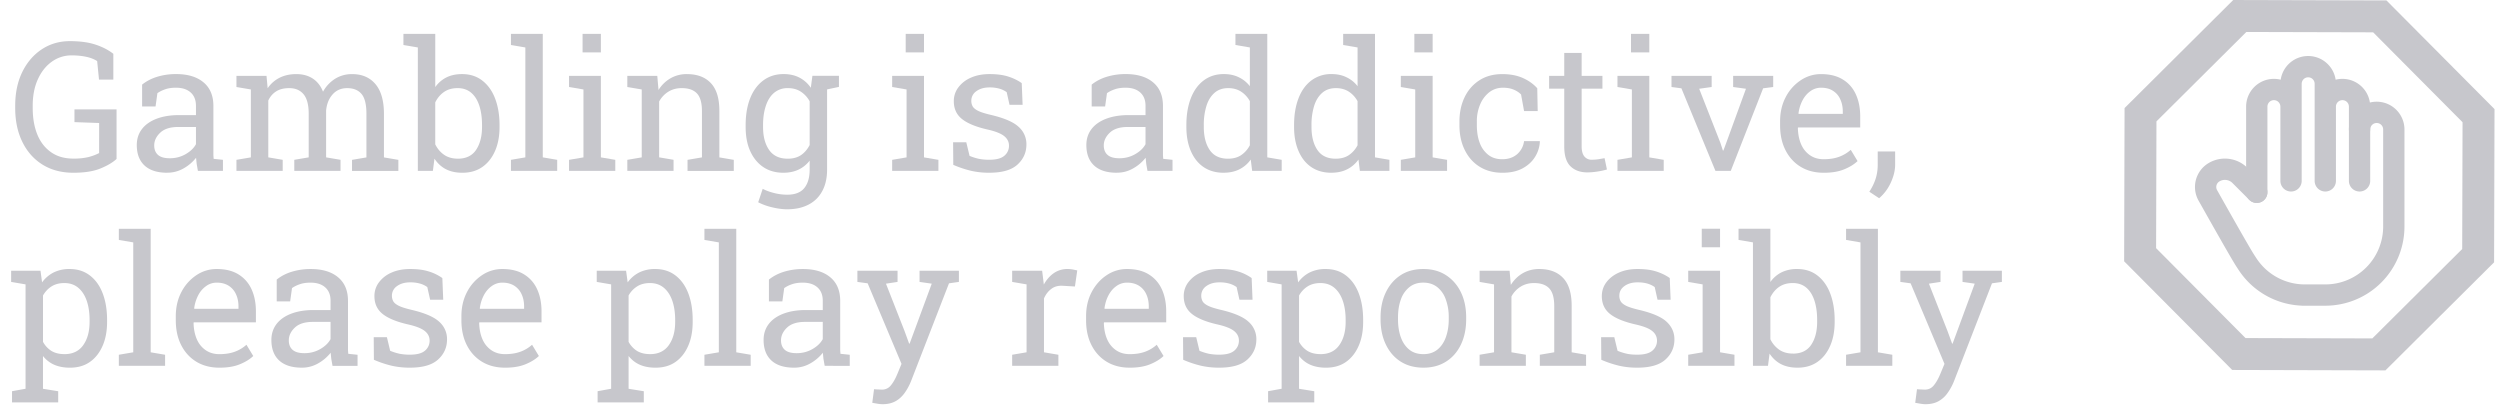
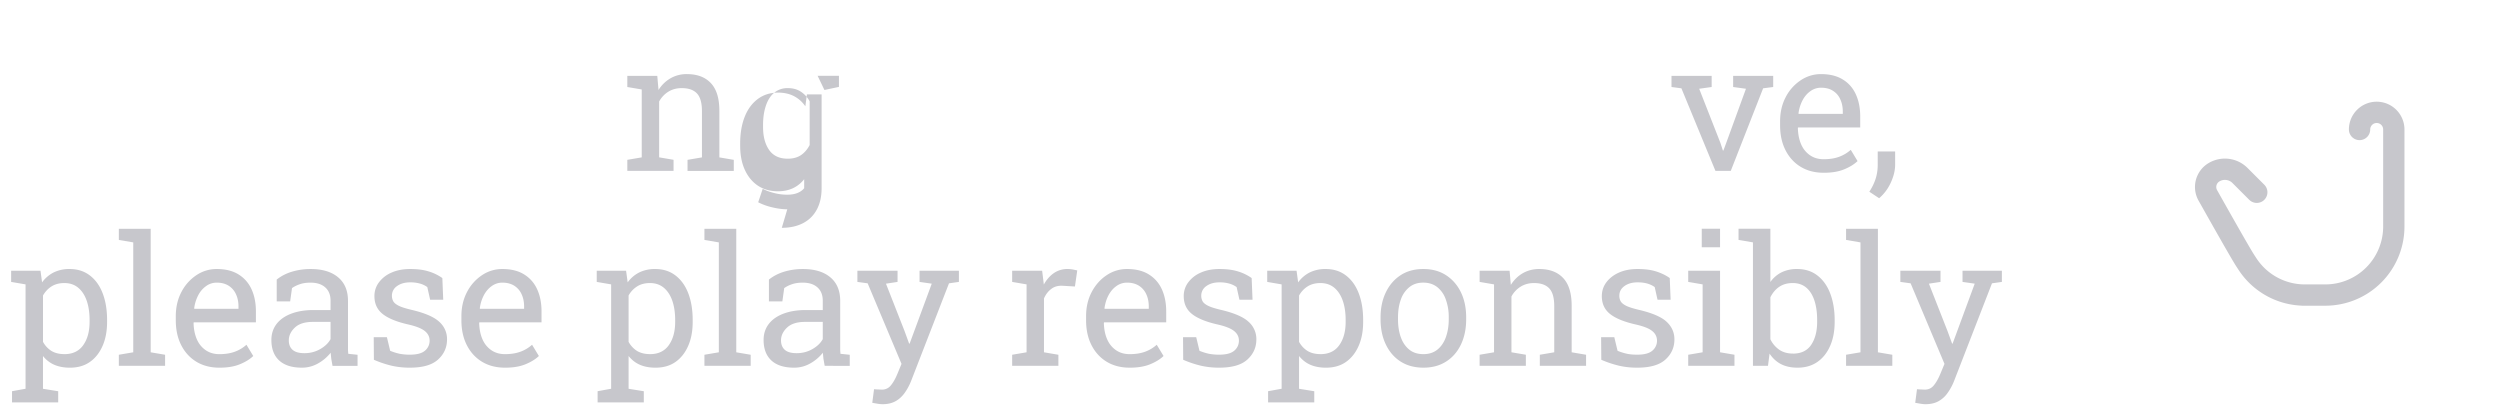
<svg xmlns="http://www.w3.org/2000/svg" xmlns:xlink="http://www.w3.org/1999/xlink" width="162" height="27" fill="none">
  <g fill="#c7c7cc">
-     <path d="M4.756 11.194c-.772 0-1.44-.177-2.006-.53s-1.001-.85-1.307-1.48S.985 7.825.985 6.998v-.137c0-.835.153-1.566.458-2.192s.732-1.122 1.266-1.474 1.142-.529 1.822-.529c.649 0 1.2.074 1.65.222s.842.347 1.163.598V5.16h-.928l-.12-1.201c-.187-.121-.416-.213-.688-.273s-.592-.097-.963-.097a2.16 2.16 0 0 0-1.289.41c-.382.273-.684.655-.905 1.144S2.12 6.197 2.12 6.85v.148c0 .66.101 1.237.304 1.731s.506.871.9 1.144.871.404 1.433.404a4.14 4.14 0 0 0 .968-.097c.264-.068.497-.156.699-.262V7.971l-1.599-.057v-.825h2.728V10.3c-.241.224-.586.429-1.037.615s-1.033.279-1.759.279zm6.085 0c-.646 0-1.136-.156-1.473-.467S8.864 9.97 8.864 9.4c0-.391.107-.731.321-1.019s.531-.518.94-.677.898-.245 1.467-.245h1.106v-.603c0-.372-.115-.66-.344-.865s-.544-.307-.957-.307c-.26 0-.485.032-.676.097s-.365.146-.521.256l-.12.86h-.871V5.483c.279-.224.604-.393.974-.507a4.17 4.17 0 0 1 1.232-.176c.753 0 1.343.178 1.771.535s.642.867.642 1.531v2.966.233l.017.228.602.063v.717h-1.622l-.08-.45-.04-.399a2.76 2.76 0 0 1-.819.694 2.1 2.1 0 0 1-1.043.273zm.166-.939c.374 0 .716-.089 1.026-.268s.531-.393.665-.643V8.228h-1.146c-.519 0-.909.123-1.169.37s-.39.522-.39.825c0 .269.084.476.252.621s.422.211.762.211zm4.315.819v-.717l.934-.159V5.797l-.934-.159v-.723h1.948l.074.803c.199-.292.455-.518.768-.677s.676-.239 1.089-.239.766.095 1.06.285.521.474.671.854a2.29 2.29 0 0 1 .774-.831 2.04 2.04 0 0 1 1.123-.307c.634 0 1.135.216 1.501.649s.55 1.076.55 1.941V10.2l.934.159v.717h-3.003v-.717l.934-.159V7.379c0-.607-.105-1.036-.315-1.287s-.521-.381-.934-.381c-.393 0-.71.139-.951.416s-.374.619-.413 1.036v3.034l.934.159v.717H19.07v-.717l.934-.159V7.379c0-.577-.109-.998-.327-1.264s-.525-.404-.934-.404c-.344 0-.626.07-.848.211s-.392.338-.51.592v3.683l.934.159v.717h-2.997zm14.63.12c-.405 0-.756-.076-1.054-.228s-.546-.383-.745-.683l-.103.791h-.974V3.075l-.934-.159v-.723h2.063v3.45a1.96 1.96 0 0 1 .722-.626c.29-.144.628-.216 1.014-.216.512 0 .947.139 1.306.416s.64.659.831 1.156.292 1.076.292 1.736v.12c0 .592-.097 1.11-.292 1.554s-.468.791-.831 1.042-.791.37-1.295.37zm-.287-.911c.531 0 .925-.188 1.18-.564s.39-.873.39-1.492v-.12c0-.474-.057-.89-.172-1.247s-.288-.641-.521-.843-.529-.307-.888-.307c-.348 0-.642.083-.883.25s-.426.391-.567.672v2.721c.141.285.332.51.573.677s.541.251.888.251zm3.444.791v-.717l.934-.159V3.075l-.934-.159v-.723h2.063v8.004l.934.159v.717h-2.997z" />
    <use xlink:href="#B" />
-     <path d="M40.65 11.074v-.717l.934-.159V5.797l-.934-.159v-.723h1.942l.08.917a2.22 2.22 0 0 1 .774-.757 2.08 2.08 0 0 1 1.066-.273c.668 0 1.186.195 1.553.586s.55.987.55 1.799v3.012l.934.159v.717h-2.997v-.717l.934-.159V7.208c0-.543-.109-.928-.327-1.156s-.542-.342-.986-.342c-.325 0-.613.078-.865.233a1.68 1.68 0 0 0-.596.638v3.615l.934.159v.717H40.65zm10.366 2.488c-.298 0-.621-.042-.968-.125a3.88 3.88 0 0 1-.917-.33l.292-.871c.21.11.458.201.745.273a3.43 3.43 0 0 0 .837.108c.504 0 .873-.14 1.106-.421s.355-.681.355-1.201v-.586a1.99 1.99 0 0 1-.728.586c-.283.132-.607.199-.974.199-.504 0-.94-.123-1.306-.37s-.649-.598-.848-1.042-.292-.966-.292-1.554v-.12c0-.66.097-1.239.292-1.736s.481-.882.848-1.156.806-.416 1.318-.416c.39 0 .731.076 1.026.228a2.01 2.01 0 0 1 .739.66l.103-.774h.951v6.08c0 .531-.101.989-.304 1.372s-.491.677-.877.882-.848.313-1.398.313zm.029-3.279c.34 0 .625-.076.854-.228s.418-.374.567-.655V6.565a1.72 1.72 0 0 0-.567-.621c-.233-.156-.514-.233-.842-.233a1.34 1.34 0 0 0-.9.307c-.241.205-.414.488-.533.848s-.178.77-.178 1.241v.12c0 .619.132 1.116.395 1.492s.665.564 1.203.564zm2.378-4.452l-.441-.917h1.381v.717l-.94.199z" />
+     <path d="M40.65 11.074v-.717l.934-.159V5.797l-.934-.159v-.723h1.942l.08.917a2.22 2.22 0 0 1 .774-.757 2.08 2.08 0 0 1 1.066-.273c.668 0 1.186.195 1.553.586s.55.987.55 1.799v3.012l.934.159v.717h-2.997v-.717l.934-.159V7.208c0-.543-.109-.928-.327-1.156s-.542-.342-.986-.342c-.325 0-.613.078-.865.233a1.68 1.68 0 0 0-.596.638v3.615l.934.159v.717H40.65zm10.366 2.488c-.298 0-.621-.042-.968-.125a3.88 3.88 0 0 1-.917-.33l.292-.871c.21.11.458.201.745.273a3.43 3.43 0 0 0 .837.108c.504 0 .873-.14 1.106-.421v-.586a1.99 1.99 0 0 1-.728.586c-.283.132-.607.199-.974.199-.504 0-.94-.123-1.306-.37s-.649-.598-.848-1.042-.292-.966-.292-1.554v-.12c0-.66.097-1.239.292-1.736s.481-.882.848-1.156.806-.416 1.318-.416c.39 0 .731.076 1.026.228a2.01 2.01 0 0 1 .739.66l.103-.774h.951v6.08c0 .531-.101.989-.304 1.372s-.491.677-.877.882-.848.313-1.398.313zm.029-3.279c.34 0 .625-.076.854-.228s.418-.374.567-.655V6.565a1.72 1.72 0 0 0-.567-.621c-.233-.156-.514-.233-.842-.233a1.34 1.34 0 0 0-.9.307c-.241.205-.414.488-.533.848s-.178.77-.178 1.241v.12c0 .619.132 1.116.395 1.492s.665.564 1.203.564zm2.378-4.452l-.441-.917h1.381v.717l-.94.199z" />
    <use xlink:href="#B" x="20.938" />
-     <path d="M64.099 11.194a5.24 5.24 0 0 1-1.169-.125 6.91 6.91 0 0 1-1.157-.387l-.012-1.463h.854l.212.882a3.61 3.61 0 0 0 .619.194 3.55 3.55 0 0 0 .653.057c.459 0 .787-.087.986-.262a.83.83 0 0 0 .298-.649c0-.243-.101-.448-.304-.615s-.561-.315-1.089-.433c-.749-.171-1.301-.399-1.656-.683s-.527-.672-.527-1.15a1.46 1.46 0 0 1 .292-.894 1.99 1.99 0 0 1 .814-.632c.348-.156.753-.233 1.215-.233.47 0 .871.053 1.203.159s.628.249.877.427l.057 1.406h-.848l-.183-.82a1.48 1.48 0 0 0-.476-.228 2.27 2.27 0 0 0-.63-.08c-.352 0-.638.082-.86.245a.74.74 0 0 0-.327.615.74.74 0 0 0 .092.376c.065.106.187.203.367.29s.443.167.791.25c.863.201 1.465.457 1.805.769a1.49 1.49 0 0 1 .516 1.15c0 .52-.195.956-.584 1.309s-.995.524-1.828.524zm8.274 0c-.646 0-1.136-.156-1.473-.467s-.504-.757-.504-1.327c0-.391.107-.731.321-1.019s.531-.518.94-.677.898-.245 1.467-.245h1.106v-.603c0-.372-.115-.66-.344-.865s-.544-.307-.957-.307c-.26 0-.485.032-.676.097s-.365.146-.521.256l-.12.86h-.871V5.483c.279-.224.604-.393.974-.507a4.17 4.17 0 0 1 1.232-.176c.753 0 1.343.178 1.771.535s.642.867.642 1.531v2.966.233l.017.228.602.063v.717h-1.622l-.08-.45-.04-.399a2.76 2.76 0 0 1-.819.694c-.328.186-.672.273-1.043.273zm.166-.939c.374 0 .716-.089 1.026-.268s.531-.393.665-.643V8.228h-1.146c-.52 0-.909.123-1.169.37s-.39.522-.39.825c0 .269.084.476.252.621s.422.211.762.211zm6.751.939c-.504 0-.938-.123-1.301-.37s-.634-.598-.825-1.042-.287-.962-.287-1.554v-.12c0-.66.096-1.239.287-1.736s.468-.882.831-1.156.798-.416 1.306-.416c.367 0 .689.068.968.205a1.97 1.97 0 0 1 .722.581V3.075l-.934-.159v-.723h.934 1.129v8.004l.934.159v.717H81.14l-.092-.734a1.99 1.99 0 0 1-.745.638c-.29.144-.629.216-1.014.216zm.286-.911c.336 0 .619-.076.848-.228a1.74 1.74 0 0 0 .567-.643V6.554c-.145-.258-.334-.463-.567-.615s-.512-.228-.837-.228c-.359 0-.655.102-.888.307s-.407.482-.521.843a4.12 4.12 0 0 0-.172 1.247v.12c0 .619.128 1.116.384 1.492s.651.564 1.186.564zm6.693.911c-.504 0-.938-.123-1.301-.37s-.634-.598-.825-1.042-.287-.962-.287-1.554v-.12c0-.66.096-1.239.287-1.736s.468-.882.831-1.156A2.11 2.11 0 0 1 86.28 4.8c.367 0 .69.068.969.205a1.97 1.97 0 0 1 .722.581V3.075l-.934-.159v-.723h.934H89.1v8.004l.934.159v.717H88.12l-.092-.734a1.99 1.99 0 0 1-.745.638c-.29.144-.628.216-1.014.216zm.286-.911c.336 0 .619-.076.848-.228a1.74 1.74 0 0 0 .567-.643V6.554c-.145-.258-.334-.463-.567-.615s-.512-.228-.837-.228c-.359 0-.655.102-.888.307s-.407.482-.521.843a4.12 4.12 0 0 0-.172 1.247v.12c0 .619.128 1.116.384 1.492s.651.564 1.186.564zm4.218.791v-.717l.934-.159V5.797l-.934-.159v-.723h2.063v5.283l.934.159v.717h-2.997zm.877-7.68V2.193h1.186v1.201H91.65zm5.701 7.8c-.561 0-1.05-.129-1.467-.387s-.739-.624-.968-1.087-.344-.998-.344-1.605v-.239c0-.584.111-1.108.332-1.571s.541-.829.957-1.099.913-.404 1.49-.404c.501 0 .938.082 1.312.245s.695.387.951.672l.029 1.48h-.883l-.195-1.076c-.13-.133-.292-.239-.487-.319s-.424-.12-.688-.12c-.336 0-.632.099-.888.296a1.96 1.96 0 0 0-.59.791 2.78 2.78 0 0 0-.212 1.104v.239c0 .448.065.837.195 1.167a1.73 1.73 0 0 0 .567.769c.244.183.542.268.882.268.382 0 .699-.104.951-.313a1.34 1.34 0 0 0 .464-.86h1.014l.011.034a2.06 2.06 0 0 1-.315.991c-.191.308-.464.556-.819.746s-.785.279-1.301.279zm5.507-.023c-.458 0-.823-.133-1.094-.399s-.401-.698-.401-1.287v-3.74h-.98v-.831h.98V3.428h1.128v1.486h1.347v.831h-1.347v3.74c0 .296.06.514.178.655a.59.59 0 0 0 .476.211 3.31 3.31 0 0 0 .447-.034l.384-.068.154.734a4.73 4.73 0 0 1-.607.131 4.23 4.23 0 0 1-.665.057z" />
    <use xlink:href="#B" x="67.938" />
    <path d="M111.161 11.074l-2.206-5.351-.642-.085v-.723h2.602v.723l-.808.114 1.375 3.507.161.495h.034l.183-.495 1.278-3.507-.831-.114v-.723h2.596v.723l-.653.085-2.097 5.351h-.992zm7.014.12c-.573 0-1.071-.129-1.495-.387s-.753-.624-.986-1.087-.344-.998-.344-1.605v-.25c0-.584.12-1.106.361-1.566a2.9 2.9 0 0 1 .969-1.093 2.34 2.34 0 0 1 1.323-.404c.558 0 1.024.114 1.398.342.379.228.663.548.854.962s.287.894.287 1.452v.7h-4.023l-.017.028c.008.395.076.746.206 1.053s.325.543.573.717.547.262.894.262c.382 0 .716-.053 1.003-.159a2.35 2.35 0 0 0 .751-.45l.441.729c-.222.212-.516.393-.883.541s-.8.216-1.312.216zm-1.621-3.814h2.859v-.148c0-.296-.054-.56-.161-.791a1.21 1.21 0 0 0-.469-.552c-.207-.137-.466-.205-.78-.205a1.15 1.15 0 0 0-.687.222c-.207.144-.377.342-.51.592a2.5 2.5 0 0 0-.264.854l.012.028zm5.214 5.465l-.636-.421c.18-.273.315-.552.407-.837s.137-.586.137-.905v-.865h1.129v.848c0 .372-.093.761-.281 1.167a2.9 2.9 0 0 1-.756 1.013zM.779 26.073v-.723l.877-.159v-6.763l-.934-.16v-.723h1.902l.103.752a2.09 2.09 0 0 1 .751-.643 2.29 2.29 0 0 1 1.031-.222c.512 0 .949.139 1.312.416s.64.659.831 1.156.287 1.072.287 1.736v.12c0 .592-.097 1.11-.292 1.554s-.466.791-.825 1.042-.791.37-1.295.37c-.382 0-.718-.063-1.009-.188a1.9 1.9 0 0 1-.733-.569v2.124l.986.159v.723H.779zm3.398-3.125c.535 0 .94-.194 1.215-.581s.413-.89.413-1.509v-.12c0-.471-.061-.884-.183-1.241s-.306-.643-.55-.848-.542-.307-.905-.307c-.321 0-.596.072-.825.216s-.414.342-.556.592v3a1.59 1.59 0 0 0 .55.592c.229.137.51.205.842.205zm3.524.757v-.717l.934-.159v-7.122l-.934-.159v-.723h2.063v8.004l.934.159v.717H7.701zm6.516.12c-.573 0-1.072-.129-1.496-.387s-.753-.624-.986-1.087-.344-.998-.344-1.606v-.25c0-.584.12-1.106.361-1.566a2.91 2.91 0 0 1 .968-1.093 2.34 2.34 0 0 1 1.324-.404c.558 0 1.024.114 1.398.342s.663.548.854.962.287.894.287 1.452v.7H12.56l-.017.029c.008.395.076.746.206 1.053s.325.543.573.717.546.262.894.262c.382 0 .716-.053 1.003-.159a2.32 2.32 0 0 0 .751-.45l.441.729c-.222.213-.516.393-.883.541s-.8.216-1.312.216zm-1.622-3.814h2.859v-.148c0-.296-.053-.56-.16-.791a1.26 1.26 0 0 0-.47-.552c-.21-.133-.466-.205-.779-.205a1.15 1.15 0 0 0-.688.222 1.66 1.66 0 0 0-.51.592 2.5 2.5 0 0 0-.264.854l.011.028zm6.968 3.814c-.646 0-1.136-.156-1.473-.467s-.504-.757-.504-1.326c0-.391.107-.731.321-1.019s.531-.518.94-.677.898-.245 1.467-.245h1.106v-.603c0-.372-.115-.66-.344-.865s-.544-.307-.957-.307c-.26 0-.485.032-.676.097s-.365.146-.521.256l-.12.86h-.871v-1.412c.279-.224.604-.393.974-.507a4.17 4.17 0 0 1 1.232-.177c.753 0 1.343.178 1.771.535s.642.867.642 1.531v2.966.233l.017.228.602.063v.717h-1.622l-.08-.45-.04-.399a2.75 2.75 0 0 1-.82.695 2.1 2.1 0 0 1-1.043.273zm.166-.939c.374 0 .716-.089 1.026-.268s.531-.393.665-.643v-1.116h-1.146c-.52 0-.909.123-1.169.37s-.39.522-.39.825c0 .27.084.476.252.621s.422.211.762.211zm6.825.939a5.24 5.24 0 0 1-1.169-.125 6.91 6.91 0 0 1-1.157-.387l-.011-1.463h.854l.212.882a3.65 3.65 0 0 0 .619.194 3.55 3.55 0 0 0 .653.057c.458 0 .787-.087.986-.262a.83.83 0 0 0 .298-.649c0-.243-.101-.448-.304-.615s-.561-.315-1.089-.433c-.749-.171-1.301-.398-1.656-.683s-.527-.672-.527-1.15a1.46 1.46 0 0 1 .292-.894 1.99 1.99 0 0 1 .814-.632c.348-.156.753-.233 1.215-.233.47 0 .871.053 1.203.159a3.08 3.08 0 0 1 .877.427l.057 1.406h-.848l-.183-.82a1.48 1.48 0 0 0-.476-.228 2.27 2.27 0 0 0-.63-.08c-.351 0-.638.082-.86.245a.74.74 0 0 0-.327.615.74.74 0 0 0 .092.376c.065.106.187.203.367.29s.443.167.791.251c.863.201 1.465.457 1.805.769a1.49 1.49 0 0 1 .516 1.15c0 .52-.195.956-.585 1.309s-.995.524-1.828.524zm6.171 0c-.573 0-1.072-.129-1.496-.387s-.753-.624-.986-1.087-.344-.998-.344-1.606v-.25c0-.584.12-1.106.361-1.566a2.91 2.91 0 0 1 .968-1.093 2.34 2.34 0 0 1 1.324-.404c.558 0 1.024.114 1.398.342s.663.548.854.962.287.894.287 1.452v.7h-4.023l-.017.029c.008.395.076.746.206 1.053s.325.543.573.717.546.262.894.262c.382 0 .716-.053 1.003-.159a2.31 2.31 0 0 0 .751-.45l.441.729c-.222.213-.516.393-.883.541s-.8.216-1.312.216zm-1.622-3.814h2.859v-.148c0-.296-.053-.56-.16-.791a1.26 1.26 0 0 0-.47-.552c-.21-.133-.466-.205-.779-.205a1.15 1.15 0 0 0-.688.222c-.206.144-.376.342-.51.592a2.49 2.49 0 0 0-.264.854l.012.028zm7.622 6.062v-.723l.877-.159v-6.763l-.934-.16v-.723h1.902l.103.752a2.09 2.09 0 0 1 .751-.643 2.29 2.29 0 0 1 1.032-.222c.512 0 .949.139 1.312.416s.64.659.831 1.156.287 1.072.287 1.736v.12c0 .592-.097 1.11-.292 1.554s-.466.791-.825 1.042-.791.37-1.295.37c-.382 0-.718-.063-1.008-.188s-.531-.319-.733-.569v2.124l.986.159v.723h-2.991zm3.398-3.125c.535 0 .94-.194 1.215-.581s.413-.89.413-1.509v-.12c0-.471-.061-.884-.183-1.241s-.306-.643-.55-.848-.542-.307-.905-.307c-.321 0-.596.072-.825.216a1.63 1.63 0 0 0-.556.592v3a1.59 1.59 0 0 0 .55.592c.229.137.51.205.842.205zm3.524.757v-.717l.934-.159v-7.122l-.934-.159v-.723h2.063v8.004l.934.159v.717h-2.997zm5.811.12c-.646 0-1.137-.156-1.473-.467s-.504-.757-.504-1.326c0-.391.107-.731.321-1.019s.531-.518.94-.677.898-.245 1.467-.245h1.106v-.603c0-.372-.115-.66-.344-.865s-.544-.307-.957-.307c-.26 0-.485.032-.676.097a1.9 1.9 0 0 0-.521.256l-.12.86h-.871v-1.412c.279-.224.604-.393.974-.507a4.17 4.17 0 0 1 1.232-.177c.753 0 1.343.178 1.771.535s.642.867.642 1.531v2.966.233l.017.228.602.063v.717H53.44l-.08-.45-.04-.399a2.76 2.76 0 0 1-.819.695c-.328.186-.672.273-1.043.273zm.166-.939c.374 0 .716-.089 1.026-.268s.531-.393.665-.643v-1.116h-1.146c-.52 0-.909.123-1.169.37s-.39.522-.39.825c0 .27.084.476.252.621s.422.211.762.211zm5.57 3.307a2.26 2.26 0 0 1-.344-.034l-.327-.057.115-.882a3.36 3.36 0 0 0 .269.017l.235.011a.72.72 0 0 0 .584-.273c.153-.182.294-.431.424-.746l.269-.649-2.195-5.221-.665-.091v-.723h2.602v.723l-.751.114 1.209 3.08.292.803h.034l1.433-3.883-.791-.114v-.723h2.55v.723l-.642.091-2.441 6.291a3.63 3.63 0 0 1-.418.791c-.164.231-.359.419-.596.552s-.516.199-.848.199zm8.394-2.488v-.717l.934-.159v-4.401l-.934-.16v-.723h1.943l.097.786.011.108c.176-.315.392-.562.648-.74a1.53 1.53 0 0 1 .888-.267 1.95 1.95 0 0 1 .361.034l.269.057-.149 1.042-.785-.046c-.298-.019-.548.049-.751.205s-.359.357-.47.615v3.49l.934.159v.717h-2.997zm7.616.12c-.573 0-1.072-.129-1.496-.387s-.753-.624-.986-1.087-.344-.998-.344-1.606v-.25c0-.584.12-1.106.361-1.566s.567-.827.968-1.093a2.34 2.34 0 0 1 1.324-.404c.558 0 1.024.114 1.398.342s.663.548.854.962.287.894.287 1.452v.7h-4.023l-.017.029c.008.395.076.746.206 1.053s.325.543.573.717.546.262.894.262c.382 0 .716-.053 1.003-.159a2.32 2.32 0 0 0 .751-.45l.441.729c-.222.213-.516.393-.883.541s-.8.216-1.312.216zm-1.622-3.814h2.859v-.148c0-.296-.053-.56-.16-.791a1.26 1.26 0 0 0-.47-.552c-.21-.133-.466-.205-.779-.205a1.15 1.15 0 0 0-.688.222c-.206.144-.376.342-.51.592s-.222.535-.264.854l.011.028zm7.415 3.814a5.24 5.24 0 0 1-1.169-.125 6.91 6.91 0 0 1-1.157-.387l-.011-1.463h.854l.212.882a3.65 3.65 0 0 0 .619.194 3.55 3.55 0 0 0 .653.057c.458 0 .787-.087.986-.262a.83.83 0 0 0 .298-.649c0-.243-.101-.448-.304-.615s-.561-.315-1.089-.433c-.749-.171-1.301-.398-1.656-.683s-.527-.672-.527-1.15a1.46 1.46 0 0 1 .292-.894 1.99 1.99 0 0 1 .814-.632c.348-.156.753-.233 1.215-.233.47 0 .871.053 1.203.159a3.08 3.08 0 0 1 .877.427l.057 1.406h-.848l-.183-.82a1.48 1.48 0 0 0-.476-.228 2.27 2.27 0 0 0-.63-.08c-.351 0-.638.082-.859.245a.74.74 0 0 0-.327.615.74.74 0 0 0 .092.376c.065.106.187.203.367.29s.443.167.791.251c.863.201 1.465.457 1.805.769a1.49 1.49 0 0 1 .516 1.15c0 .52-.195.956-.585 1.309s-.995.524-1.828.524zm3.175 2.248v-.723l.877-.159v-6.763l-.934-.16v-.723h1.902l.103.752a2.09 2.09 0 0 1 .751-.643 2.29 2.29 0 0 1 1.031-.222c.512 0 .949.139 1.312.416s.64.659.831 1.156.287 1.072.287 1.736v.12c0 .592-.097 1.11-.292 1.554s-.466.791-.825 1.042-.791.37-1.295.37c-.382 0-.718-.063-1.008-.188s-.531-.319-.733-.569v2.124l.986.159v.723h-2.991zm3.398-3.125c.535 0 .94-.194 1.215-.581s.413-.89.413-1.509v-.12c0-.471-.061-.884-.183-1.241s-.306-.643-.55-.848-.543-.307-.905-.307c-.321 0-.596.072-.825.216s-.415.342-.556.592v3a1.59 1.59 0 0 0 .55.592c.229.137.51.205.842.205zm6.67.877c-.573 0-1.068-.133-1.484-.399s-.732-.639-.957-1.11-.338-1.015-.338-1.622v-.125c0-.607.113-1.146.338-1.617s.544-.846.957-1.116.907-.404 1.473-.404c.573 0 1.066.135 1.478.404s.737.64.963 1.11.338 1.012.338 1.623v.125c0 .611-.113 1.154-.338 1.628s-.544.839-.957 1.104-.903.399-1.473.399zm0-.877c.359 0 .659-.097.9-.29s.428-.465.55-.803.189-.729.189-1.161v-.125a3.29 3.29 0 0 0-.189-1.156 1.75 1.75 0 0 0-.55-.803c-.244-.194-.548-.296-.911-.296s-.661.099-.905.296a1.76 1.76 0 0 0-.55.803c-.122.342-.183.723-.183 1.156v.125c0 .433.061.82.183 1.161s.306.605.55.803.554.29.917.29zm3.639.757v-.717l.934-.159v-4.401l-.934-.16v-.723h1.943l.08.917c.206-.326.464-.579.773-.757s.669-.273 1.066-.273c.668 0 1.186.195 1.553.586s.55.987.55 1.799v3.012l.934.159v.717h-2.997v-.717l.934-.159V19.84c0-.543-.109-.928-.327-1.156s-.542-.342-.985-.342c-.325 0-.613.078-.865.233a1.68 1.68 0 0 0-.596.638v3.615l.934.159v.717h-2.997zm10.211.12a5.21 5.21 0 0 1-1.169-.125 6.88 6.88 0 0 1-1.157-.387l-.012-1.463h.854l.212.882a3.65 3.65 0 0 0 .619.194c.199.042.42.057.653.057.458 0 .787-.087.986-.262a.83.83 0 0 0 .298-.649.77.77 0 0 0-.304-.615c-.199-.171-.562-.315-1.089-.433-.749-.171-1.301-.398-1.656-.683s-.527-.672-.527-1.15c0-.334.097-.632.292-.894s.466-.476.814-.632.752-.233 1.215-.233c.47 0 .871.053 1.203.159s.628.249.877.427l.057 1.406h-.848l-.183-.82c-.134-.099-.293-.175-.476-.228s-.393-.08-.63-.08c-.352 0-.638.082-.86.245s-.326.368-.326.615a.74.74 0 0 0 .091.376c.065.106.187.203.367.29s.443.167.791.251c.863.201 1.465.457 1.805.769s.515.695.515 1.15c0 .52-.194.956-.584 1.309s-.995.524-1.828.524zm3.306-.12v-.717l.934-.159v-4.401l-.934-.16v-.723h2.063v5.283l.934.159v.717h-2.997zm.877-7.68v-1.201h1.186v1.201h-1.186zm6.195 7.8c-.405 0-.757-.076-1.055-.228s-.546-.383-.745-.683l-.103.791h-.974v-7.999l-.934-.159v-.723h2.063v3.45a1.96 1.96 0 0 1 .722-.626 2.25 2.25 0 0 1 1.014-.216c.512 0 .947.139 1.307.416s.639.659.83 1.156.293 1.076.293 1.736v.12c0 .592-.098 1.11-.293 1.554s-.467.791-.83 1.042-.791.37-1.295.37zm-.287-.911c.531 0 .925-.188 1.18-.564s.39-.873.39-1.492v-.12c0-.474-.057-.89-.172-1.247s-.288-.642-.521-.843-.529-.307-.888-.307c-.348 0-.642.084-.883.25s-.426.391-.567.672v2.721a1.75 1.75 0 0 0 .573.677c.244.167.54.25.888.25zm3.444.791v-.717l.934-.159v-7.122l-.934-.159v-.723h2.063v8.004l.934.159v.717h-2.997zm5.151 2.488c-.087 0-.202-.011-.343-.034l-.327-.057.115-.882a3.47 3.47 0 0 0 .269.017l.235.011c.241 0 .435-.091.584-.273s.295-.431.424-.746l.27-.649-2.195-5.221-.665-.091v-.723h2.602v.723l-.751.114 1.209 3.08.293.803h.034l1.432-3.883-.79-.114v-.723h2.55v.723l-.642.091-2.441 6.291a3.59 3.59 0 0 1-.419.791 1.76 1.76 0 0 1-.595.552c-.236.133-.516.199-.849.199z" />
  </g>
  <g stroke="#c7c7cc">
-     <path d="M145.138 1.036l9.073.025 6.398 6.433-.025 9.073-6.433 6.398-9.073-.025-6.398-6.433.025-9.073 6.433-6.398z" stroke-width="2.069" />
    <g stroke-width="1.38" stroke-linecap="round" stroke-linejoin="round">
-       <path d="M146.239 12.46V6.91a1.11 1.11 0 0 1 1.11-1.11 1.11 1.11 0 0 1 1.11 1.11m0 0v4.81m0-4.81V5.43c0-.146.029-.29.085-.425s.137-.257.24-.36.226-.185.36-.241a1.11 1.11 0 0 1 .85 0c.135.056.257.138.36.241s.185.225.241.36.084.279.084.425v6.29m0-4.81a1.11 1.11 0 0 1 1.11-1.11 1.11 1.11 0 0 1 1.11 1.11v4.81" />
      <path d="M152.899 8.39a1.11 1.11 0 0 1 1.11-1.11 1.11 1.11 0 0 1 1.11 1.11v6.29c0 1.178-.468 2.307-1.3 3.14a4.44 4.44 0 0 1-3.14 1.3h-1.48.154c-.735 0-1.459-.182-2.107-.531s-1.197-.853-1.602-1.467l-.145-.222c-.231-.354-1.041-1.767-2.432-4.239-.141-.252-.179-.549-.105-.829a1.11 1.11 0 0 1 .502-.668 1.38 1.38 0 0 1 1.687.207l1.088 1.088" />
    </g>
  </g>
  <defs>
-     <path id="B" d="M36.874 11.074v-.717l.934-.159V5.797l-.934-.159v-.723h2.063v5.283l.934.159v.717h-2.997zm.877-7.68V2.193h1.186v1.201h-1.186z" />
-   </defs>
+     </defs>
</svg>